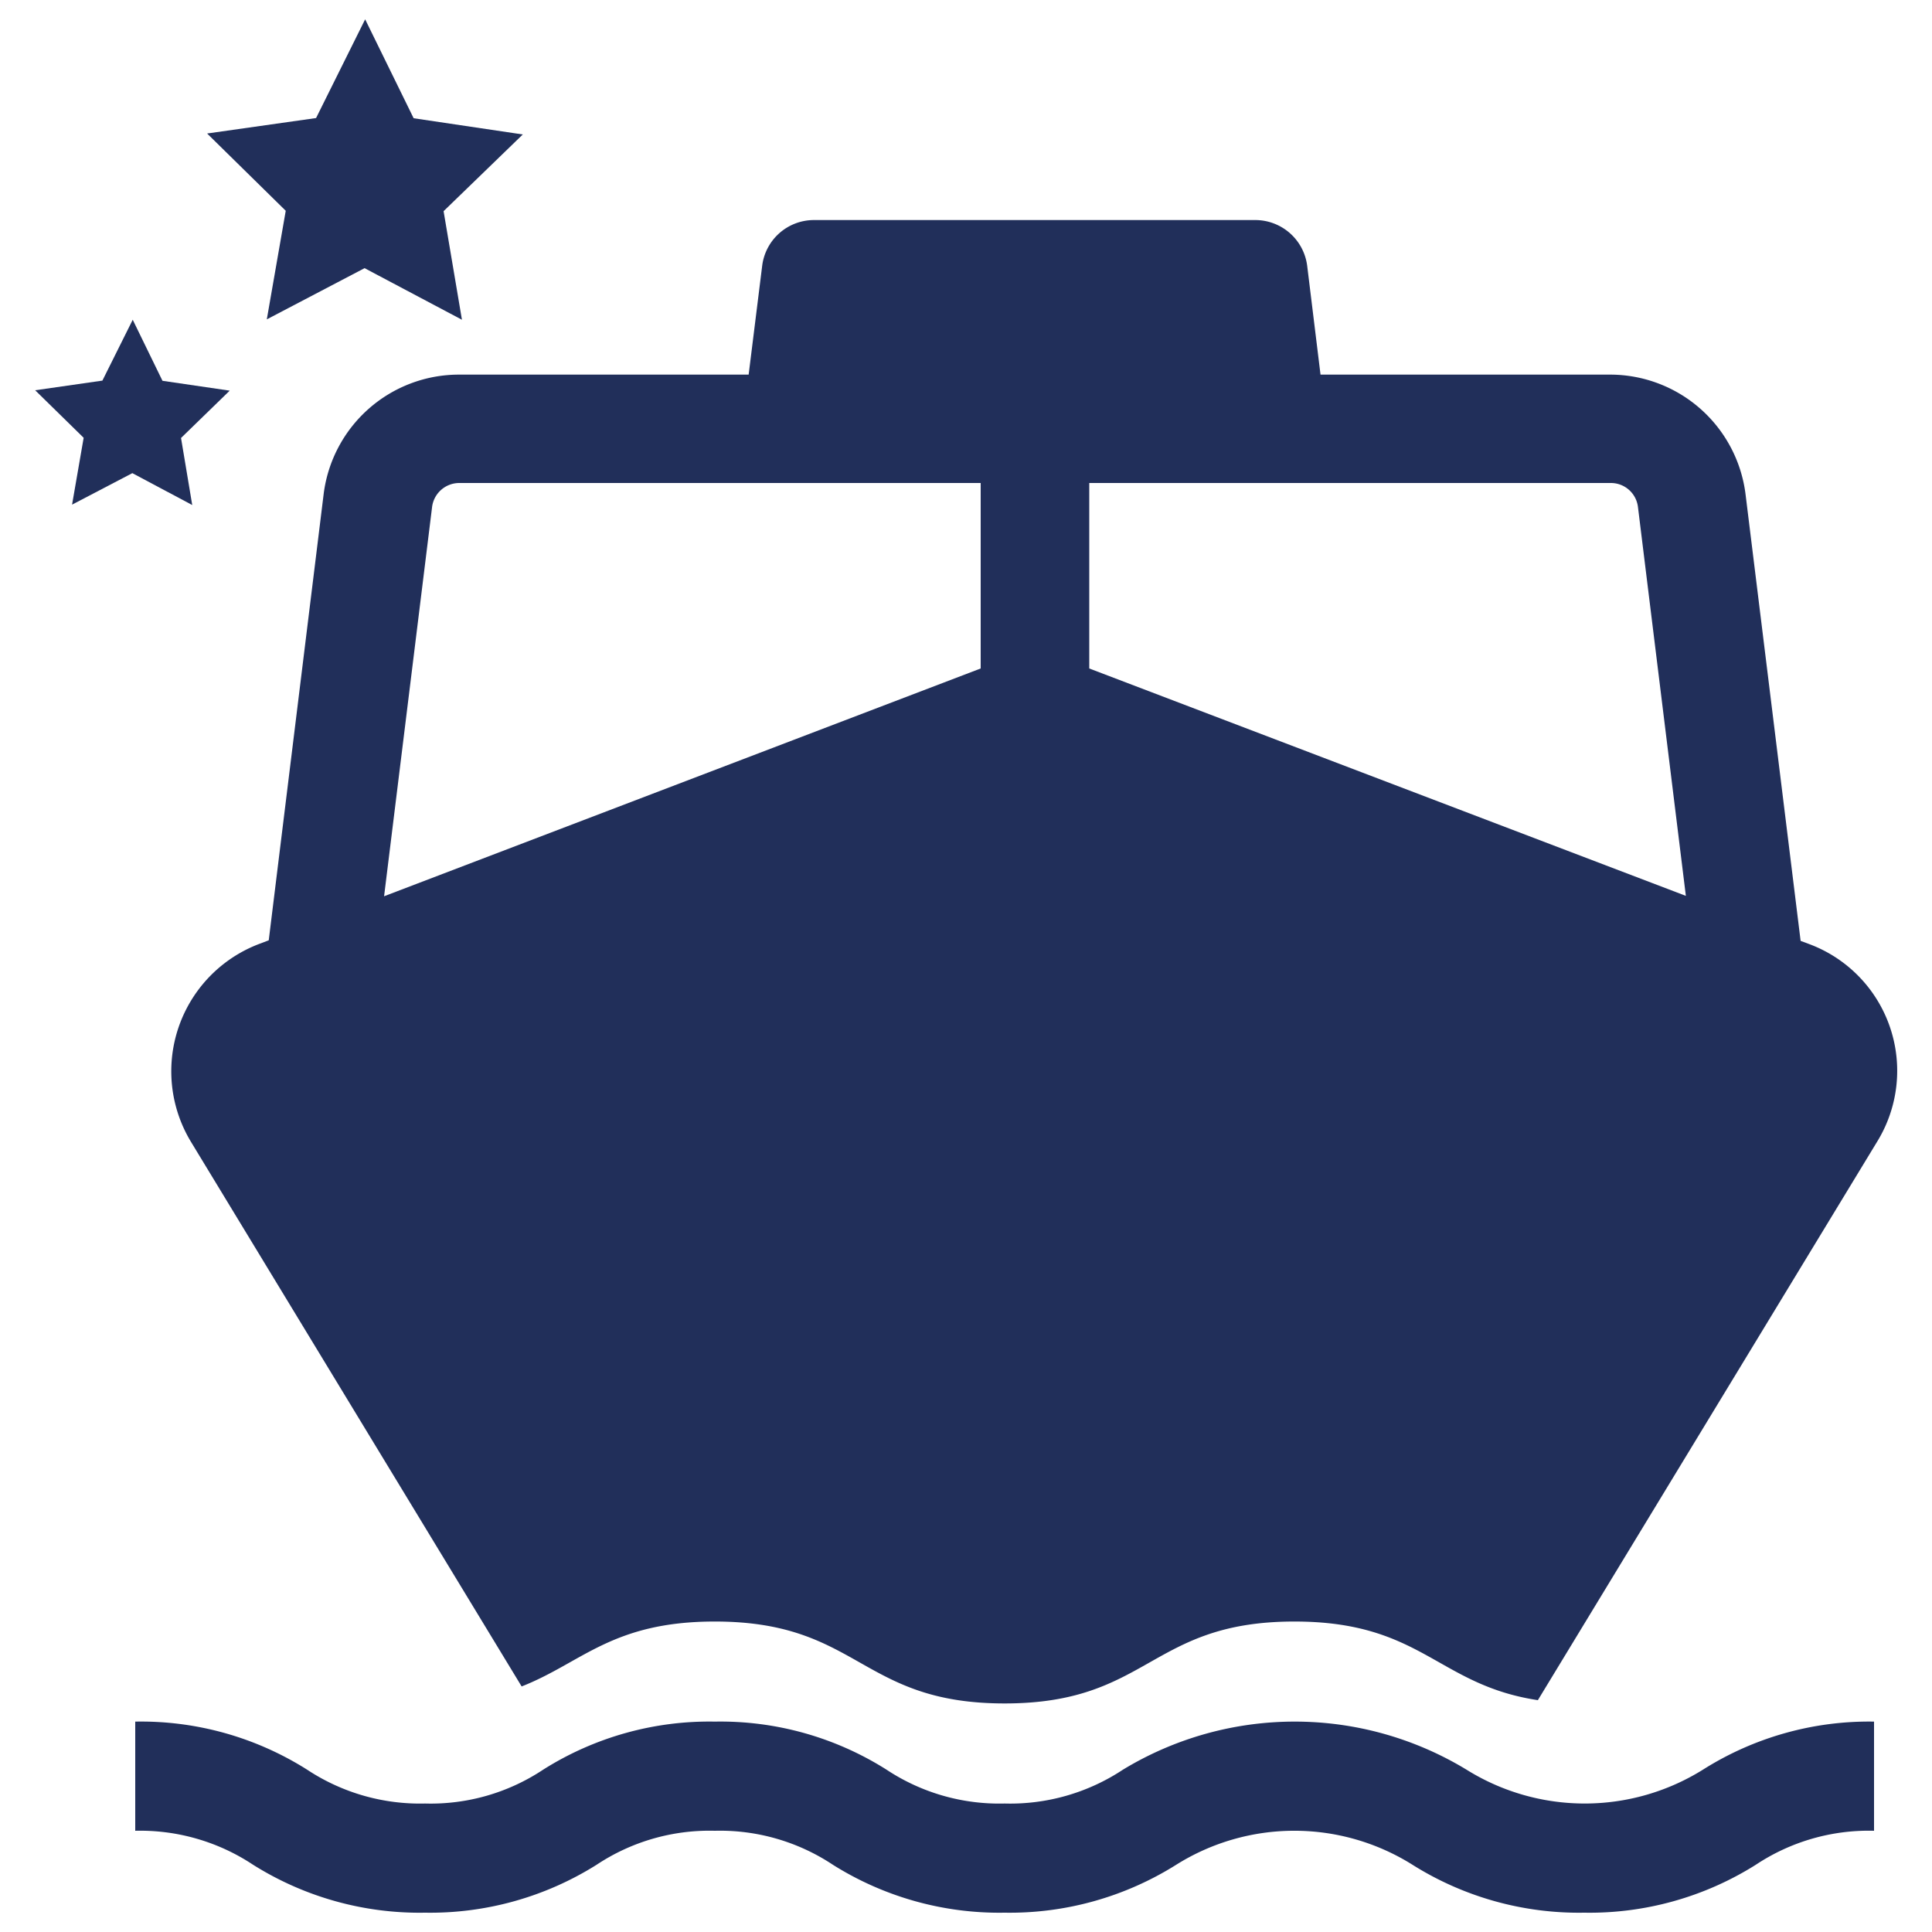
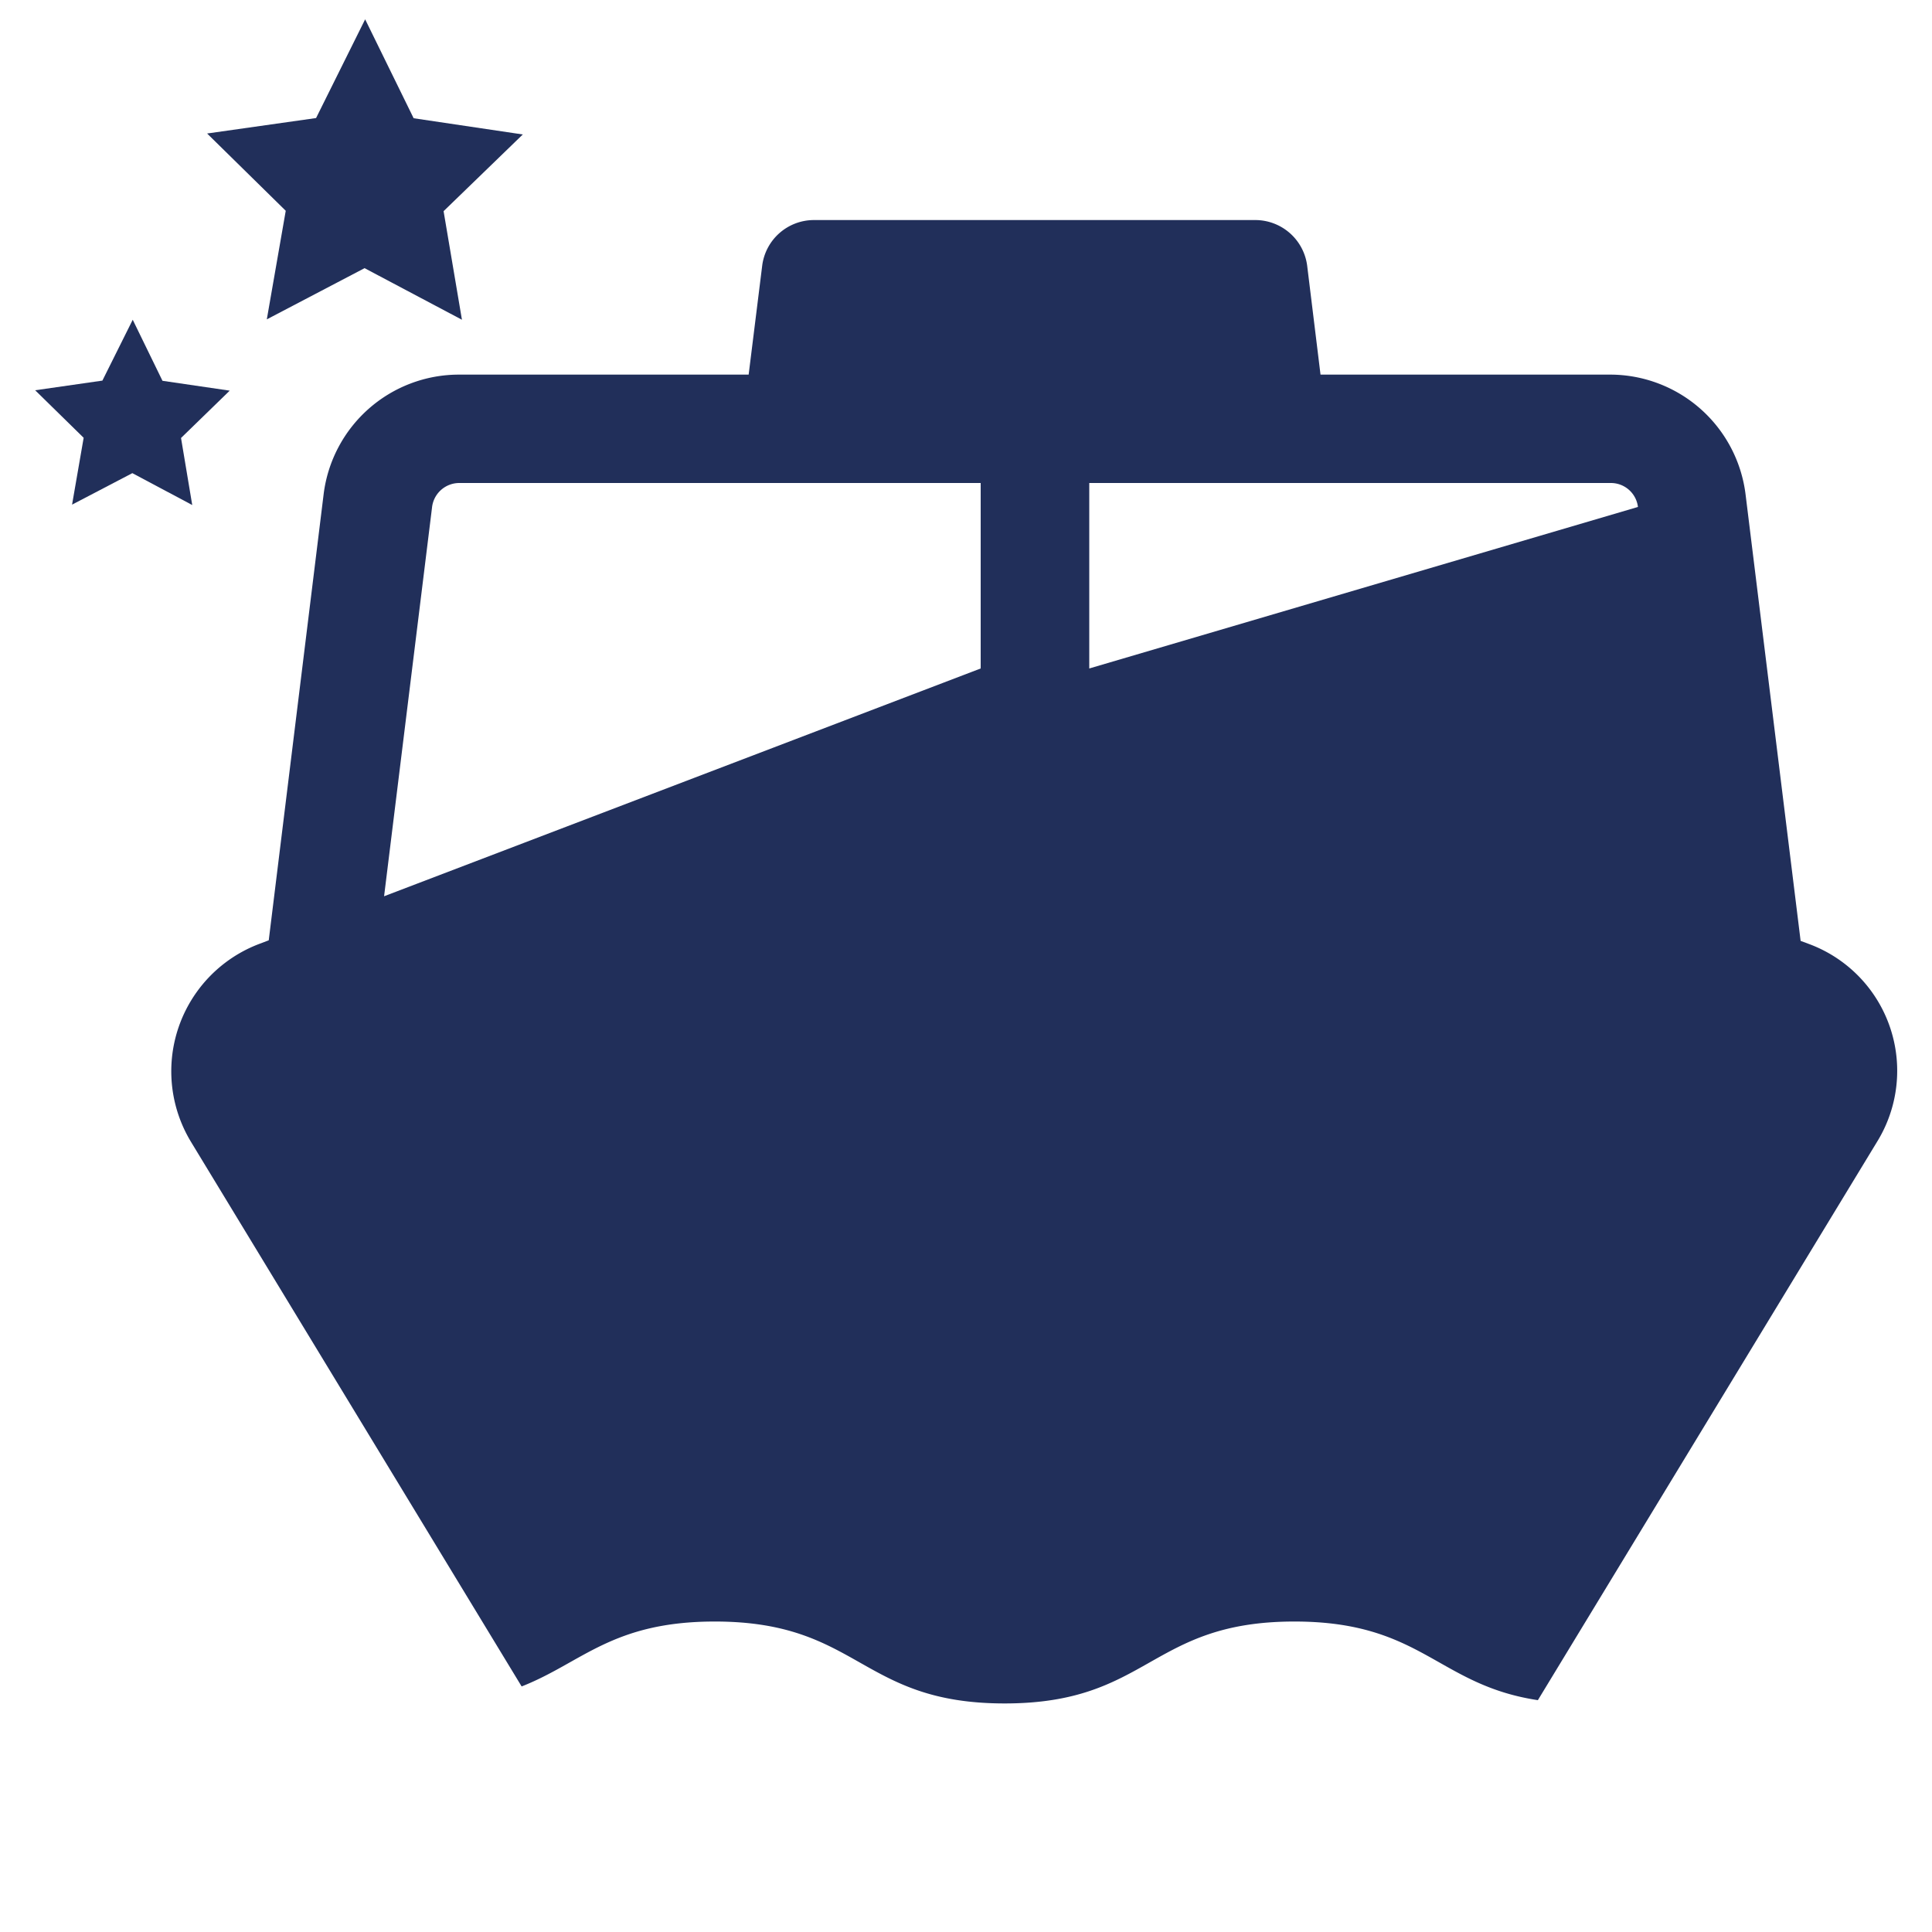
<svg xmlns="http://www.w3.org/2000/svg" id="Layer_1" data-name="Layer 1" viewBox="0 0 100 100">
  <defs>
    <style>.cls-1{fill:#212f5a;}</style>
  </defs>
-   <path class="cls-1" d="M93.63,48.86l-.43-.16L90.35,25.59a7.07,7.07,0,0,0-7-6.2h-15l-.69-5.63A2.71,2.71,0,0,0,65,11.39H42.13a2.7,2.7,0,0,0-2.68,2.37l-.7,5.63h-15a7.06,7.06,0,0,0-7,6.2L13.91,48.67l-.5.19A7.05,7.05,0,0,0,9.89,59.11L27,87.29c3.13-1.23,4.68-3.36,10-3.36,7.5,0,7.5,4.24,15,4.24s7.5-4.24,15-4.24c6.6,0,7.39,3.28,12.6,4.07L97.15,59.11A7,7,0,0,0,93.63,48.86ZM19.88,46.39l2.48-20.11A1.42,1.42,0,0,1,23.76,25h27V34.6ZM56.38,34.6V25h27a1.41,1.41,0,0,1,1.4,1.24l2.48,20.13Z" />
-   <path class="cls-1" d="M82,99a16.18,16.18,0,0,1-8.89-2.48,11.5,11.5,0,0,0-12.23,0A16.19,16.19,0,0,1,52,99a16.18,16.18,0,0,1-8.89-2.48A10.57,10.57,0,0,0,37,94.76a10.57,10.57,0,0,0-6.12,1.76A16.18,16.18,0,0,1,22,99a16.19,16.19,0,0,1-8.9-2.48A10.58,10.58,0,0,0,7,94.76V89.11a16.09,16.09,0,0,1,8.9,2.49A10.59,10.59,0,0,0,22,93.35a10.52,10.52,0,0,0,6.11-1.75A16.09,16.09,0,0,1,37,89.11a16.08,16.08,0,0,1,8.89,2.49A10.57,10.57,0,0,0,52,93.35a10.57,10.57,0,0,0,6.12-1.75,17.13,17.13,0,0,1,17.79,0,11.56,11.56,0,0,0,12.23,0A16.08,16.08,0,0,1,97,89.11v5.65a10.57,10.57,0,0,0-6.12,1.76A16.15,16.15,0,0,1,82,99Z" />
+   <path class="cls-1" d="M93.63,48.86l-.43-.16L90.35,25.59a7.07,7.07,0,0,0-7-6.2h-15l-.69-5.63A2.71,2.71,0,0,0,65,11.39H42.13a2.7,2.7,0,0,0-2.68,2.37l-.7,5.63h-15a7.06,7.06,0,0,0-7,6.2L13.91,48.67l-.5.19A7.05,7.05,0,0,0,9.89,59.11L27,87.29c3.13-1.23,4.68-3.36,10-3.36,7.5,0,7.5,4.24,15,4.24s7.5-4.24,15-4.24c6.6,0,7.39,3.28,12.6,4.07L97.15,59.11A7,7,0,0,0,93.63,48.86ZM19.88,46.39l2.48-20.11A1.42,1.42,0,0,1,23.76,25h27V34.6ZM56.38,34.6V25h27a1.41,1.41,0,0,1,1.4,1.24Z" />
  <polygon class="cls-1" points="16.36 6.11 18.9 1 21.41 6.12 27.06 6.96 22.96 10.93 23.91 16.55 18.87 13.88 13.81 16.53 14.79 10.91 10.72 6.91 16.36 6.11" />
  <polygon class="cls-1" points="5.3 19.7 6.87 16.55 8.41 19.71 11.89 20.22 9.37 22.67 9.95 26.14 6.85 24.49 3.73 26.12 4.33 22.66 1.82 20.2 5.3 19.7" />
</svg>